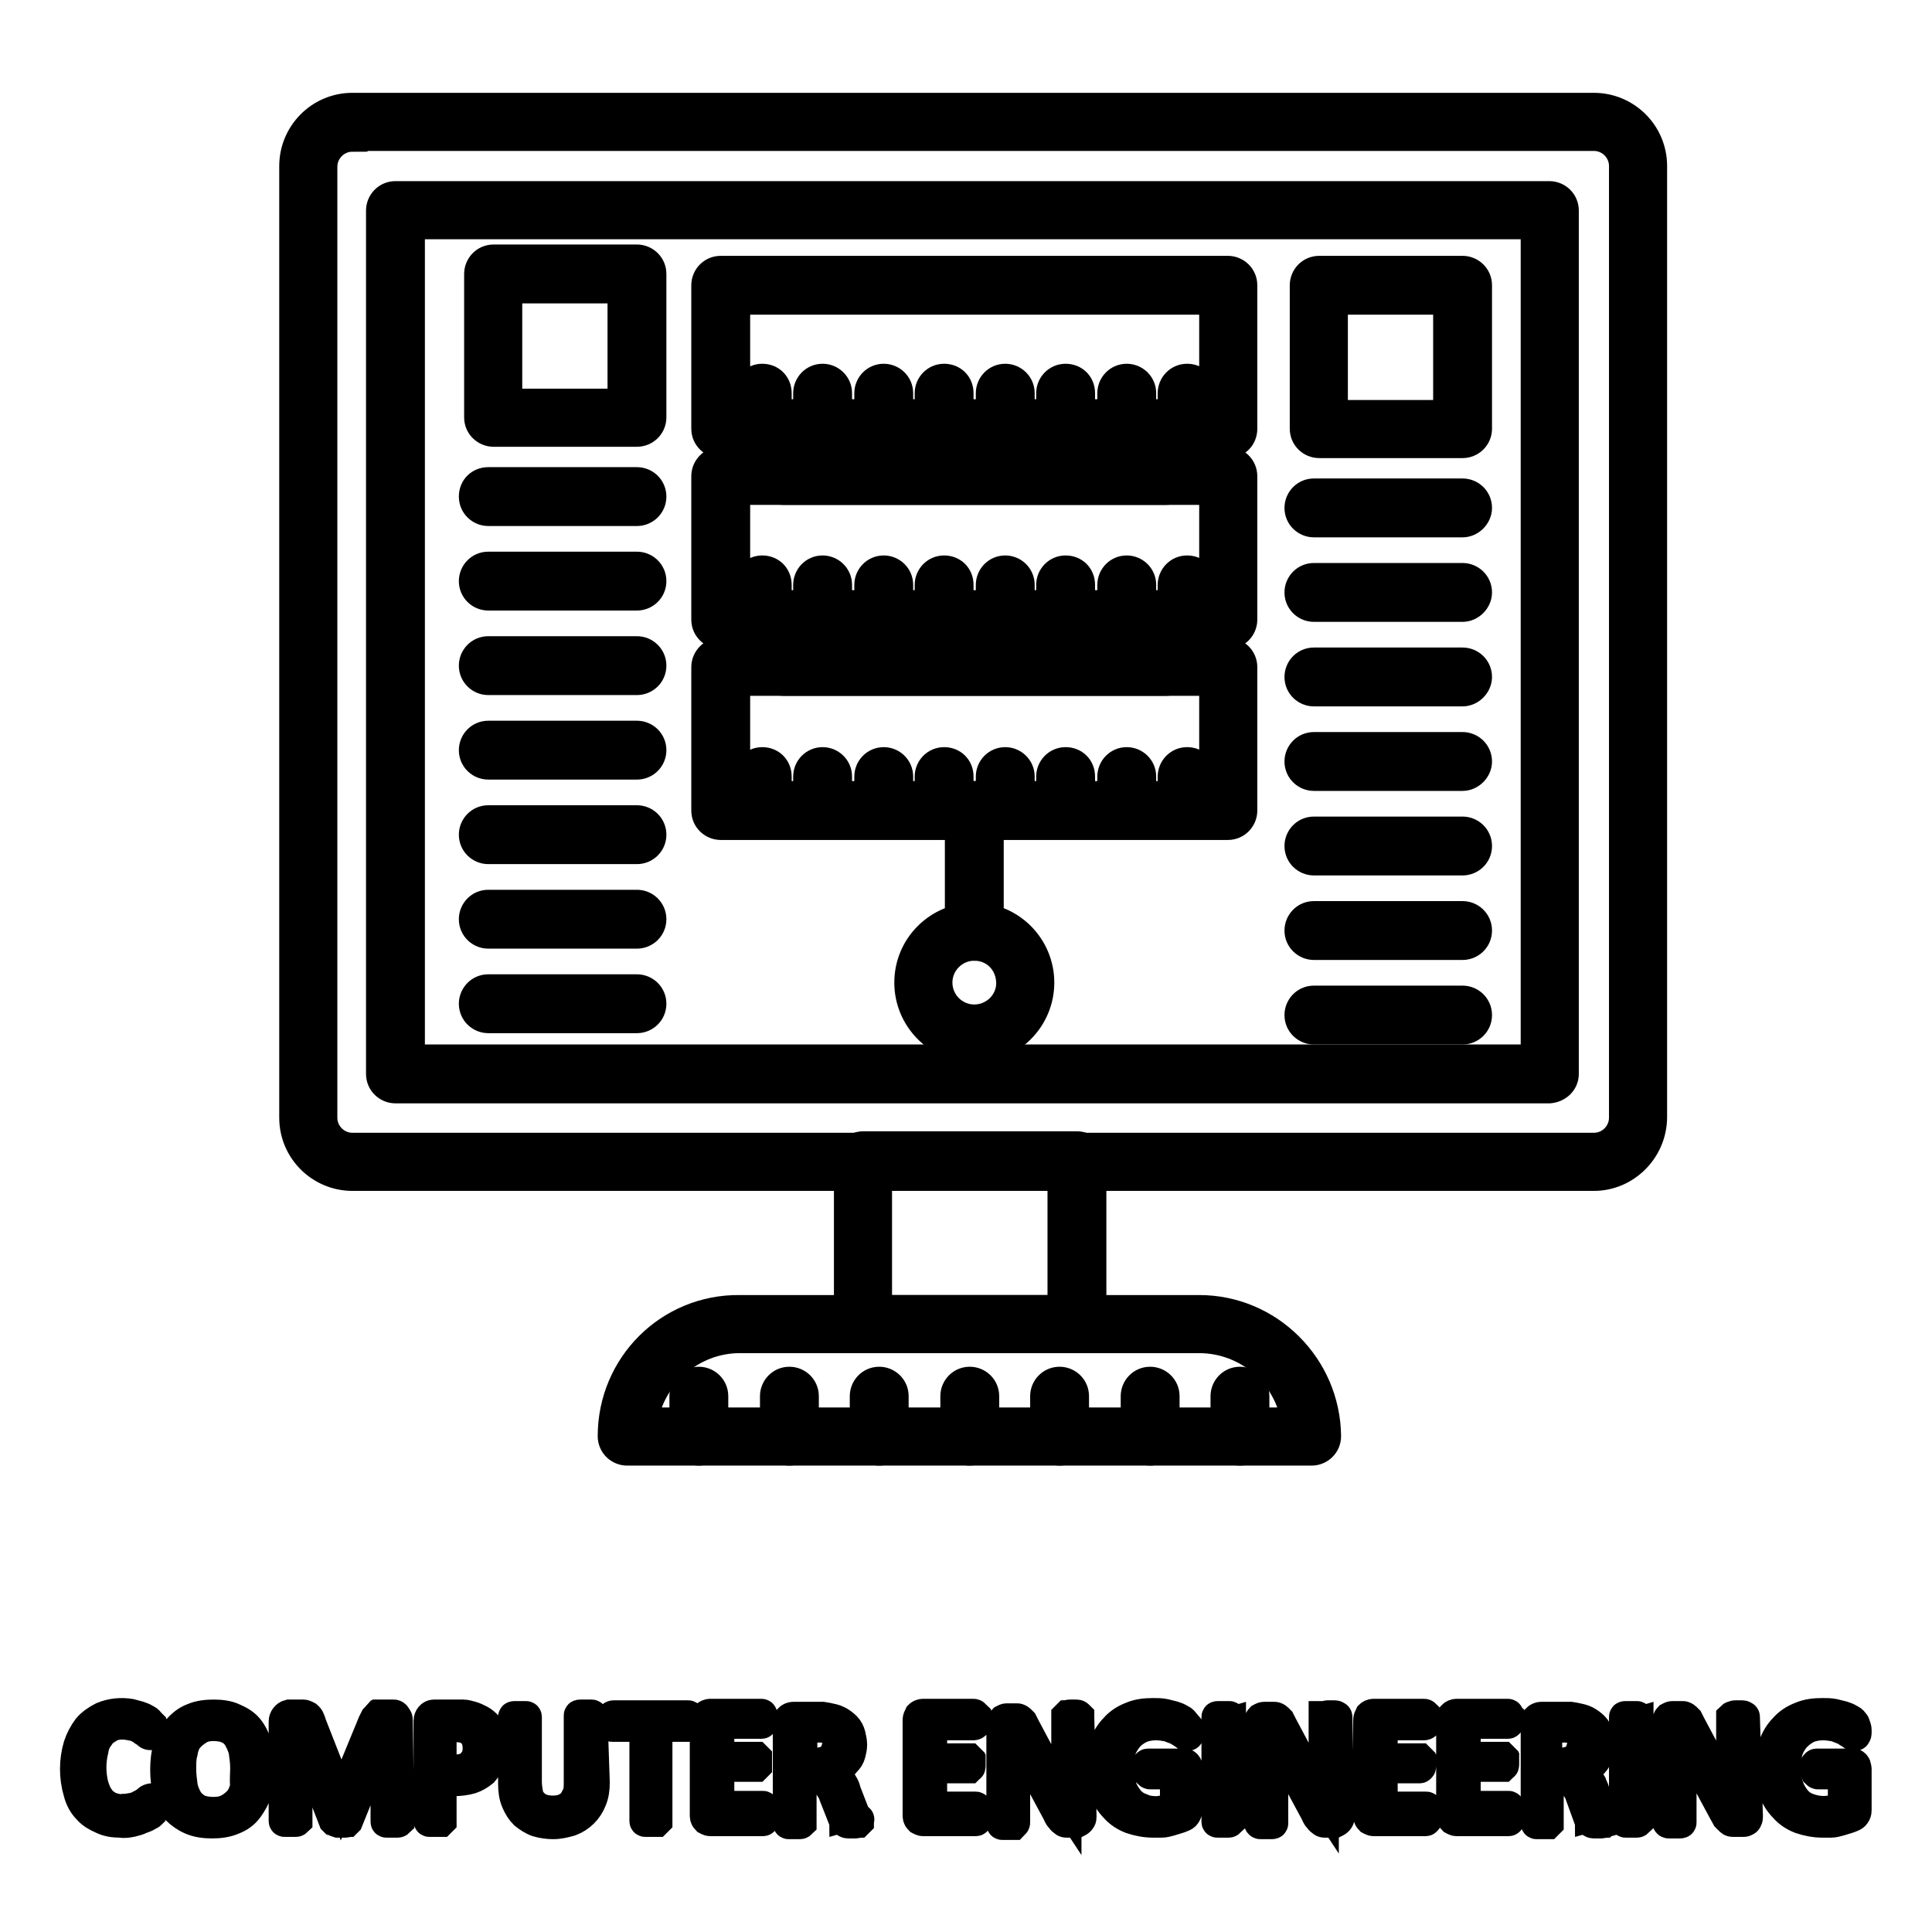
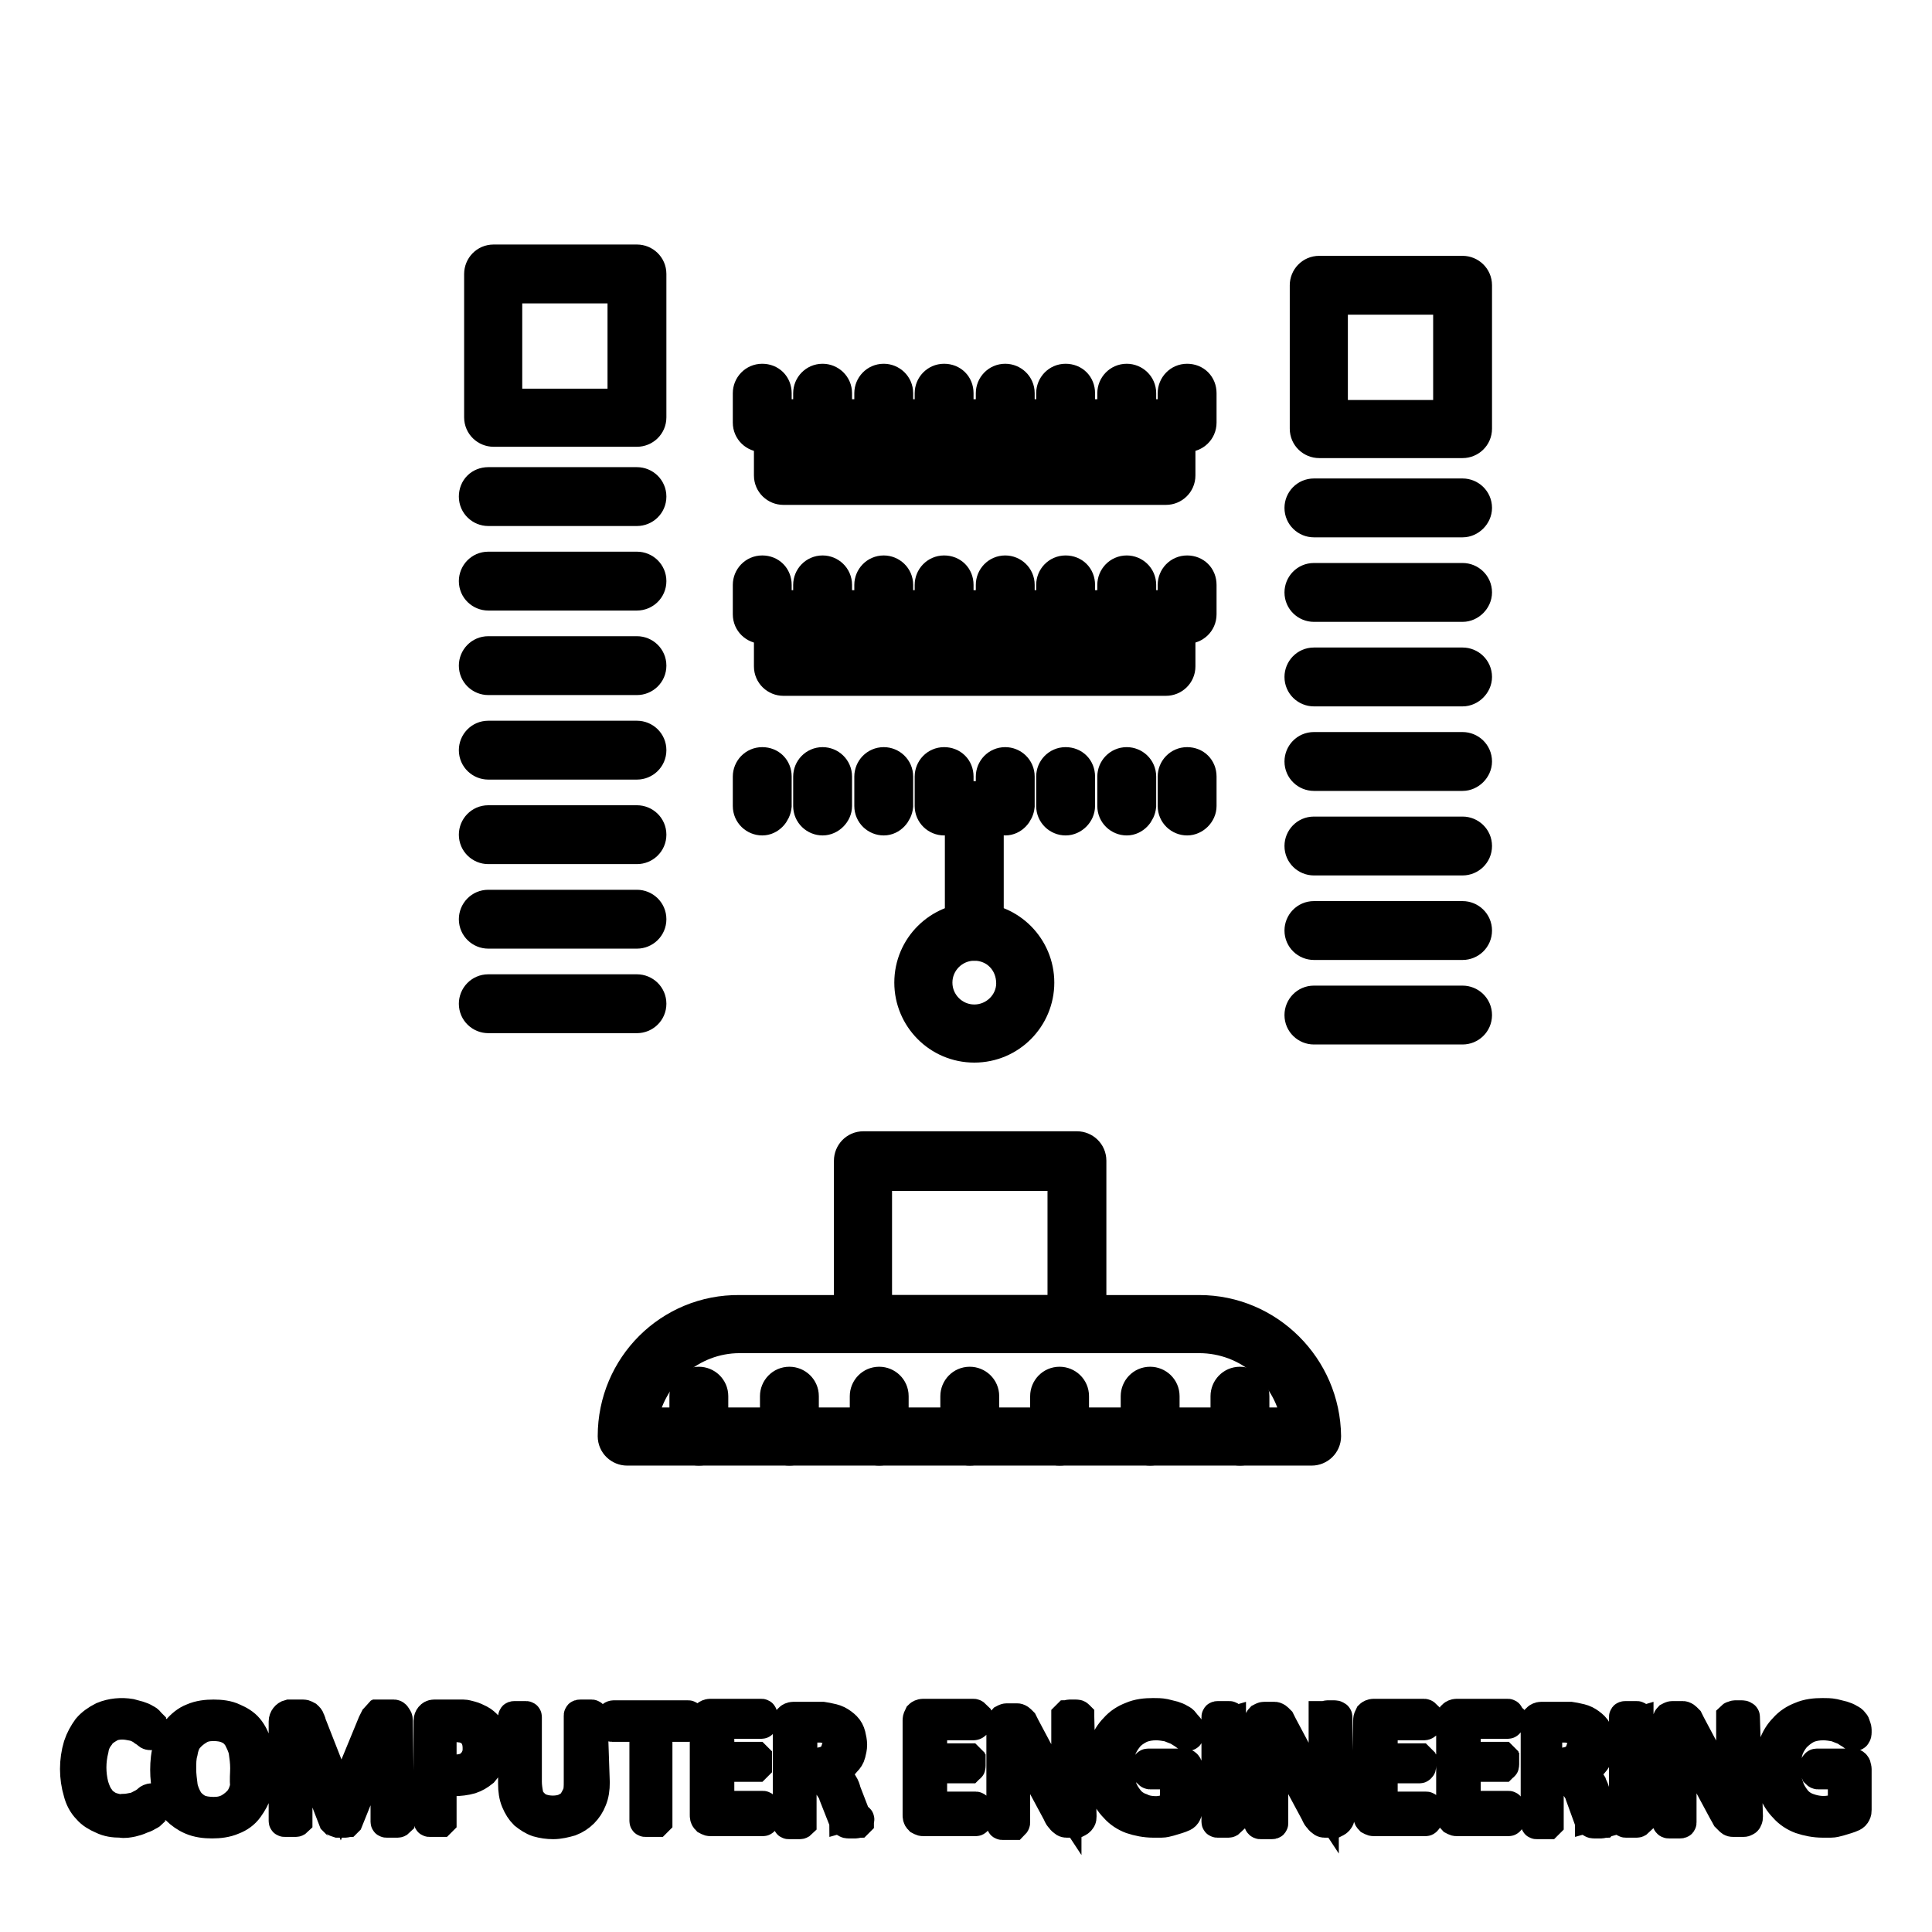
<svg xmlns="http://www.w3.org/2000/svg" version="1.1" x="0px" y="0px" viewBox="0 0 256 256" enable-background="new 0 0 256 256" xml:space="preserve">
  <g>
    <path stroke-width="4" fill-opacity="0" stroke="#000000" d="M129.1,138.8c-4.8,0-8.6-3.9-8.6-8.6c0-4.8,3.9-8.6,8.6-8.6c4.8,0,8.6,3.9,8.6,8.6c0,0,0,0,0,0 C137.7,134.9,133.9,138.8,129.1,138.8z M129.1,125.3c-2.7,0-4.9,2.2-4.9,4.9c0,2.7,2.2,4.9,4.9,4.9c2.7,0,4.9-2.2,4.9-4.8 C134,127.5,131.9,125.3,129.1,125.3z M154.5,90.2h-50.7c-1,0-1.9-0.8-1.9-1.9v-6.2c0-1,0.8-1.9,1.9-1.9l0,0h50.7 c1,0,1.9,0.8,1.9,1.9l0,0v6.2C156.4,89.4,155.5,90.2,154.5,90.2L154.5,90.2L154.5,90.2z M105.6,86.5h47V84h-47V86.5z M154.5,64.9 h-50.7c-1,0-1.9-0.8-1.9-1.9l0,0v-6.2c0-1,0.8-1.9,1.9-1.9l0,0h50.7c1,0,1.9,0.8,1.9,1.9l0,0v6.2C156.4,64.1,155.5,64.9,154.5,64.9 L154.5,64.9L154.5,64.9z M105.6,61.2h47v-2.5h-47V61.2z" />
-     <path stroke-width="4" fill-opacity="0" stroke="#000000" d="M162.7,58.7H95.5c-1,0-1.9-0.8-1.9-1.9l0,0v-19c0-1,0.8-1.9,1.9-1.9l0,0h67.2c1,0,1.9,0.8,1.9,1.9l0,0v19 C164.6,57.9,163.8,58.7,162.7,58.7L162.7,58.7z M97.4,55h63.5V39.7H97.4V55z M162.7,84H95.5c-1,0-1.9-0.8-1.9-1.9l0,0v-19 c0-1,0.8-1.9,1.9-1.9l0,0h67.2c1,0,1.9,0.8,1.9,1.9l0,0v19C164.6,83.1,163.8,84,162.7,84L162.7,84L162.7,84z M97.4,80.3h63.5V64.9 H97.4V80.3z M162.7,109.3H95.5c-1,0-1.9-0.8-1.9-1.9l0,0v-19c0-1,0.8-1.9,1.9-1.9l0,0h67.2c1,0,1.9,0.8,1.9,1.9l0,0v19 C164.6,108.4,163.8,109.3,162.7,109.3L162.7,109.3z M97.4,105.5h63.5V90.2H97.4V105.5z" />
    <path stroke-width="4" fill-opacity="0" stroke="#000000" d="M101,57.9c-1,0-1.9-0.8-1.9-1.9l0,0v-3.9c0-1,0.8-1.9,1.9-1.9s1.9,0.8,1.9,1.9v3.9 C102.8,57.1,102,57.9,101,57.9z M109,57.9c-1,0-1.9-0.8-1.9-1.9v-3.9c0-1,0.8-1.9,1.9-1.9c1,0,1.9,0.8,1.9,1.9v3.9 C110.9,57.1,110,57.9,109,57.9z M117.1,57.9c-1,0-1.9-0.8-1.9-1.9v-3.9c0-1,0.8-1.9,1.9-1.9c1,0,1.9,0.8,1.9,1.9v3.9 C118.9,57.1,118.1,57.9,117.1,57.9z M125.1,57.9c-1,0-1.9-0.8-1.9-1.9v-3.9c0-1,0.8-1.9,1.9-1.9s1.9,0.8,1.9,1.9v3.9 C127,57.1,126.1,57.9,125.1,57.9z M133.2,57.9c-1,0-1.9-0.8-1.9-1.9l0,0v-3.9c0-1,0.8-1.9,1.9-1.9c1,0,1.9,0.8,1.9,1.9v3.9 C135,57.1,134.2,57.9,133.2,57.9L133.2,57.9L133.2,57.9z M141.2,57.9c-1,0-1.9-0.8-1.9-1.9l0,0v-3.9c0-1,0.8-1.9,1.9-1.9 s1.9,0.8,1.9,1.9v3.9C143.1,57.1,142.2,57.9,141.2,57.9L141.2,57.9z M149.3,57.9c-1,0-1.9-0.8-1.9-1.9l0,0v-3.9 c0-1,0.8-1.9,1.9-1.9c1,0,1.9,0.8,1.9,1.9v3.9C151.1,57.1,150.3,57.9,149.3,57.9L149.3,57.9z M157.3,57.9c-1,0-1.9-0.8-1.9-1.9l0,0 v-3.9c0-1,0.8-1.9,1.9-1.9s1.9,0.8,1.9,1.9v3.9C159.2,57.1,158.3,57.9,157.3,57.9L157.3,57.9z M101,83.3c-1,0-1.9-0.8-1.9-1.9l0,0 v-3.9c0-1,0.8-1.9,1.9-1.9s1.9,0.8,1.9,1.9v3.9C102.8,82.5,102,83.3,101,83.3z M109,83.3c-1,0-1.9-0.8-1.9-1.9v-3.9 c0-1,0.8-1.9,1.9-1.9c1,0,1.9,0.8,1.9,1.9v3.9C110.9,82.5,110,83.3,109,83.3z M117.1,83.3c-1,0-1.9-0.8-1.9-1.9v-3.9 c0-1,0.8-1.9,1.9-1.9c1,0,1.9,0.8,1.9,1.9v3.9C118.9,82.5,118.1,83.3,117.1,83.3z M125.1,83.3c-1,0-1.9-0.8-1.9-1.9v-3.9 c0-1,0.8-1.9,1.9-1.9s1.9,0.8,1.9,1.9v3.9C127,82.5,126.1,83.3,125.1,83.3z M133.2,83.3c-1,0-1.9-0.8-1.9-1.9l0,0v-3.9 c0-1,0.8-1.9,1.9-1.9c1,0,1.9,0.8,1.9,1.9v3.9C135,82.5,134.2,83.3,133.2,83.3L133.2,83.3z M141.2,83.3c-1,0-1.9-0.8-1.9-1.9l0,0 v-3.9c0-1,0.8-1.9,1.9-1.9s1.9,0.8,1.9,1.9v3.9C143.1,82.5,142.2,83.3,141.2,83.3z M149.3,83.3c-1,0-1.9-0.8-1.9-1.9l0,0v-3.9 c0-1,0.8-1.9,1.9-1.9c1,0,1.9,0.8,1.9,1.9v3.9C151.1,82.5,150.3,83.3,149.3,83.3z M157.3,83.3c-1,0-1.9-0.8-1.9-1.9l0,0v-3.9 c0-1,0.8-1.9,1.9-1.9s1.9,0.8,1.9,1.9v3.9C159.2,82.5,158.3,83.3,157.3,83.3z M101,108.7c-1,0-1.9-0.8-1.9-1.9l0,0v-3.9 c0-1,0.8-1.9,1.9-1.9s1.9,0.8,1.9,1.9v3.9C102.8,107.8,102,108.7,101,108.7L101,108.7L101,108.7z M109,108.7c-1,0-1.9-0.8-1.9-1.9 v-3.9c0-1,0.8-1.9,1.9-1.9c1,0,1.9,0.8,1.9,1.9v3.9C110.9,107.8,110,108.7,109,108.7L109,108.7L109,108.7z M117.1,108.7 c-1,0-1.9-0.8-1.9-1.9v-3.9c0-1,0.8-1.9,1.9-1.9c1,0,1.9,0.8,1.9,1.9v3.9C118.9,107.8,118.1,108.7,117.1,108.7L117.1,108.7 L117.1,108.7z M125.1,108.7c-1,0-1.9-0.8-1.9-1.9v-3.9c0-1,0.8-1.9,1.9-1.9s1.9,0.8,1.9,1.9v3.9C127,107.8,126.1,108.7,125.1,108.7 L125.1,108.7L125.1,108.7z M133.2,108.7c-1,0-1.9-0.8-1.9-1.9l0,0v-3.9c0-1,0.8-1.9,1.9-1.9c1,0,1.9,0.8,1.9,1.9c0,0,0,0,0,0v3.9 C135,107.8,134.2,108.7,133.2,108.7L133.2,108.7L133.2,108.7z M141.2,108.7c-1,0-1.9-0.8-1.9-1.9l0,0v-3.9c0-1,0.8-1.9,1.9-1.9 s1.9,0.8,1.9,1.9v3.9C143.1,107.8,142.2,108.7,141.2,108.7L141.2,108.7L141.2,108.7z M149.3,108.7c-1,0-1.9-0.8-1.9-1.9l0,0v-3.9 c0-1,0.8-1.9,1.9-1.9c1,0,1.9,0.8,1.9,1.9v3.9C151.1,107.8,150.3,108.7,149.3,108.7L149.3,108.7L149.3,108.7z M157.3,108.7 c-1,0-1.9-0.8-1.9-1.9l0,0v-3.9c0-1,0.8-1.9,1.9-1.9s1.9,0.8,1.9,1.9v3.9C159.2,107.8,158.3,108.7,157.3,108.7L157.3,108.7 L157.3,108.7z M129.1,125.3c-1,0-1.9-0.8-1.9-1.9l0,0v-16c0-1,0.8-1.9,1.9-1.9c1,0,1.9,0.8,1.9,1.9v16 C131,124.4,130.2,125.3,129.1,125.3L129.1,125.3L129.1,125.3z" />
-     <path stroke-width="4" fill-opacity="0" stroke="#000000" d="M211.2,155.8H46.7c-4.2,0-7.7-3.4-7.7-7.7V22c0-4.2,3.4-7.7,7.7-7.7h164.5c4.2,0,7.7,3.4,7.7,7.7v126 C218.9,152.3,215.4,155.8,211.2,155.8L211.2,155.8z M46.7,18.1c-2.2,0-4,1.8-4,4v126c0,2.2,1.8,4,4,4h164.5c2.2,0,4-1.8,4-4V22 c0-2.2-1.8-4-4-4H46.7z M205.3,144.2H52.4c-1,0-1.9-0.8-1.9-1.9l0,0V27.9c0-1,0.8-1.9,1.9-1.9l0,0h152.9c1,0,1.9,0.8,1.9,1.9l0,0 v114.4C207.2,143.3,206.4,144.1,205.3,144.2C205.4,144.2,205.4,144.2,205.3,144.2z M54.3,140.4h149.2V29.7H54.3V140.4z" />
    <path stroke-width="4" fill-opacity="0" stroke="#000000" d="M142.7,177.3h-28.3c-1,0-1.9-0.8-1.9-1.9l0,0v-21.6c0-1,0.8-1.9,1.9-1.9h28.3c1,0,1.9,0.8,1.9,1.9 c0,0,0,0,0,0v21.6C144.5,176.5,143.7,177.3,142.7,177.3L142.7,177.3z M116.2,173.6h24.6v-17.8h-24.6V173.6z" />
    <path stroke-width="4" fill-opacity="0" stroke="#000000" d="M173.8,192.2H83.1c-1,0-1.9-0.8-1.9-1.9l0,0c0-9.3,7.5-16.8,16.8-16.7h60.9c9.2,0,16.7,7.5,16.8,16.7 C175.7,191.4,174.8,192.2,173.8,192.2L173.8,192.2z M85.1,188.5h86.7c-0.9-6.4-6.4-11.2-12.9-11.2H98 C91.6,177.3,86.1,182.1,85.1,188.5L85.1,188.5z" />
    <path stroke-width="4" fill-opacity="0" stroke="#000000" d="M92.6,192.2c-1,0-1.9-0.8-1.9-1.9l0,0v-5.3c0-1,0.8-1.9,1.9-1.9c1,0,1.9,0.8,1.9,1.9v5.3 C94.5,191.4,93.7,192.2,92.6,192.2L92.6,192.2z M104.6,192.2c-1,0-1.9-0.8-1.9-1.9l0,0v-5.3c0-1,0.8-1.9,1.9-1.9 c1,0,1.9,0.8,1.9,1.9v5.3C106.4,191.4,105.6,192.2,104.6,192.2L104.6,192.2z M116.5,192.2c-1,0-1.9-0.8-1.9-1.9l0,0v-5.3 c0-1,0.8-1.9,1.9-1.9c1,0,1.9,0.8,1.9,1.9v5.3C118.4,191.4,117.5,192.2,116.5,192.2L116.5,192.2z M128.5,192.2 c-1,0-1.9-0.8-1.9-1.9l0,0v-5.3c0-1,0.8-1.9,1.9-1.9c1,0,1.9,0.8,1.9,1.9v5.3C130.3,191.4,129.5,192.2,128.5,192.2L128.5,192.2 L128.5,192.2z M140.4,192.2c-1,0-1.9-0.8-1.9-1.9l0,0v-5.3c0-1,0.8-1.9,1.9-1.9c1,0,1.9,0.8,1.9,1.9v5.3 C142.3,191.4,141.5,192.2,140.4,192.2L140.4,192.2L140.4,192.2z M152.4,192.2c-1,0-1.9-0.8-1.9-1.9l0,0v-5.3c0-1,0.8-1.9,1.9-1.9 c1,0,1.9,0.8,1.9,1.9v5.3C154.2,191.4,153.4,192.2,152.4,192.2L152.4,192.2L152.4,192.2z M164.3,192.2c-1,0-1.9-0.8-1.9-1.9l0,0 v-5.3c0-1,0.8-1.9,1.9-1.9c1,0,1.9,0.8,1.9,1.9v5.3C166.2,191.4,165.4,192.2,164.3,192.2L164.3,192.2L164.3,192.2z M193.8,58.7h-19 c-1,0-1.9-0.8-1.9-1.9l0,0v-19c0-1,0.8-1.9,1.9-1.9l0,0h19c1,0,1.9,0.8,1.9,1.9l0,0v19C195.7,57.9,194.8,58.7,193.8,58.7 L193.8,58.7z M176.6,55h15.3V39.7h-15.3V55z M193.8,69.2h-19.7c-1,0-1.9-0.8-1.9-1.9c0-1,0.8-1.9,1.9-1.9h19.7c1,0,1.9,0.8,1.9,1.9 C195.7,68.3,194.8,69.2,193.8,69.2z M193.8,80.4h-19.7c-1,0-1.9-0.8-1.9-1.9c0-1,0.8-1.9,1.9-1.9h19.7c1,0,1.9,0.8,1.9,1.9 C195.7,79.5,194.8,80.4,193.8,80.4z M193.8,91.6h-19.7c-1,0-1.9-0.8-1.9-1.9c0-1,0.8-1.9,1.9-1.9h19.7c1,0,1.9,0.8,1.9,1.9 C195.7,90.7,194.8,91.6,193.8,91.6z M193.8,102.8h-19.7c-1,0-1.9-0.8-1.9-1.9c0-1,0.8-1.9,1.9-1.9h19.7c1,0,1.9,0.8,1.9,1.9 C195.7,101.9,194.8,102.8,193.8,102.8z M193.8,114h-19.7c-1,0-1.9-0.8-1.9-1.9c0-1,0.8-1.9,1.9-1.9h19.7c1,0,1.9,0.8,1.9,1.9 C195.7,113.2,194.8,114,193.8,114z M193.8,125.2h-19.7c-1,0-1.9-0.8-1.9-1.9c0-1,0.8-1.9,1.9-1.9h19.7c1,0,1.9,0.8,1.9,1.9 C195.7,124.4,194.8,125.2,193.8,125.2z M193.8,136.4h-19.7c-1,0-1.9-0.8-1.9-1.9c0-1,0.8-1.9,1.9-1.9h19.7c1,0,1.9,0.8,1.9,1.9 C195.7,135.6,194.8,136.4,193.8,136.4L193.8,136.4z M84.4,57.2h-19c-1,0-1.9-0.8-1.9-1.9l0,0v-19c0-1,0.8-1.9,1.9-1.9l0,0h19 c1,0,1.9,0.8,1.9,1.9v19C86.3,56.4,85.4,57.2,84.4,57.2L84.4,57.2z M67.2,53.5h15.3V38.2H67.2V53.5z M84.4,67.7H64.7 c-1,0-1.9-0.8-1.9-1.9s0.8-1.9,1.9-1.9h19.7c1,0,1.9,0.8,1.9,1.9S85.4,67.7,84.4,67.7z M84.4,78.9H64.7c-1,0-1.9-0.8-1.9-1.9 c0-1,0.8-1.9,1.9-1.9h19.7c1,0,1.9,0.8,1.9,1.9C86.3,78.1,85.4,78.9,84.4,78.9z M84.4,90.1H64.7c-1,0-1.9-0.8-1.9-1.9 c0-1,0.8-1.9,1.9-1.9h19.7c1,0,1.9,0.8,1.9,1.9C86.3,89.3,85.4,90.1,84.4,90.1L84.4,90.1z M84.4,101.3H64.7c-1,0-1.9-0.8-1.9-1.9 c0-1,0.8-1.9,1.9-1.9h19.7c1,0,1.9,0.8,1.9,1.9C86.3,100.5,85.4,101.3,84.4,101.3z M84.4,112.5H64.7c-1,0-1.9-0.8-1.9-1.9 c0-1,0.8-1.9,1.9-1.9h19.7c1,0,1.9,0.8,1.9,1.9C86.3,111.7,85.4,112.5,84.4,112.5z M84.4,123.7H64.7c-1,0-1.9-0.8-1.9-1.9 c0-1,0.8-1.9,1.9-1.9h19.7c1,0,1.9,0.8,1.9,1.9C86.3,122.9,85.4,123.7,84.4,123.7L84.4,123.7z M84.4,134.9H64.7 c-1,0-1.9-0.8-1.9-1.9c0-1,0.8-1.9,1.9-1.9c0,0,0,0,0,0h19.7c1,0,1.9,0.8,1.9,1.9C86.3,134.1,85.4,134.9,84.4,134.9L84.4,134.9z  M20.3,239.4v0.5l-0.1,0.2c0,0.1-0.1,0.1-0.1,0.2c-0.1,0.1-0.3,0.2-0.5,0.3c-0.3,0.2-0.6,0.3-0.9,0.4c-0.4,0.2-0.8,0.3-1.2,0.4 c-0.5,0.1-1,0.2-1.5,0.1c-0.9,0-1.7-0.1-2.5-0.5c-0.7-0.3-1.4-0.7-1.9-1.3c-0.6-0.6-1-1.4-1.2-2.2c-0.6-2-0.6-4.2,0-6.2 c0.3-0.9,0.7-1.6,1.2-2.3c0.5-0.6,1.2-1.1,2-1.5c1.2-0.5,2.5-0.6,3.7-0.4c0.4,0.1,0.7,0.2,1.1,0.3c0.3,0.1,0.6,0.2,0.9,0.4 c0.2,0.1,0.4,0.2,0.5,0.4c0.1,0.1,0.1,0.1,0.2,0.2c0,0.1,0,0.1,0.1,0.2c0,0.1,0,0.2,0,0.2c0,0.1,0,0.2,0,0.3c0,0.1,0,0.2,0,0.4 c0,0.1,0,0.2,0,0.3c0,0.1-0.1,0.1-0.1,0.1c0,0-0.1,0-0.1,0c-0.2,0-0.3-0.1-0.4-0.2c-0.2-0.2-0.5-0.3-0.7-0.5 c-0.3-0.2-0.7-0.4-1.1-0.5c-0.5-0.1-1-0.2-1.5-0.2c-0.6,0-1.2,0.1-1.7,0.4c-0.5,0.3-1,0.6-1.3,1.1c-0.4,0.5-0.7,1.1-0.8,1.8 c-0.2,0.8-0.3,1.6-0.3,2.4c0,0.8,0.1,1.6,0.3,2.4c0.2,0.6,0.4,1.2,0.8,1.7c0.3,0.5,0.8,0.8,1.3,1.1c0.6,0.2,1.2,0.4,1.8,0.3 c0.5,0,1-0.1,1.5-0.2c0.4-0.1,0.7-0.3,1.1-0.5c0.2-0.1,0.5-0.3,0.7-0.5c0.1-0.1,0.3-0.2,0.5-0.2c0,0,0.1,0,0.1,0 c0,0,0.1,0.1,0.1,0.1c0,0.1,0,0.2,0,0.3C20.2,239.1,20.3,239.3,20.3,239.4z M34.5,234.2c0,1-0.1,2.1-0.4,3.1 c-0.3,0.9-0.7,1.6-1.2,2.3c-0.5,0.7-1.2,1.2-2,1.5c-0.9,0.4-1.9,0.5-2.8,0.5c-0.9,0-1.9-0.1-2.8-0.5c-0.7-0.3-1.4-0.8-1.9-1.3 c-0.5-0.7-0.9-1.4-1.1-2.2c-0.3-1-0.4-2.1-0.4-3.1c0-1,0.1-2.1,0.4-3c0.2-0.9,0.7-1.6,1.2-2.3c0.5-0.6,1.2-1.2,2-1.5 c0.9-0.4,1.9-0.5,2.8-0.5c0.9,0,1.9,0.1,2.7,0.5c0.7,0.3,1.4,0.7,1.9,1.3c0.5,0.6,0.9,1.4,1.1,2.2 C34.4,232.1,34.5,233.2,34.5,234.2z M32.5,234.3c0-0.8-0.1-1.5-0.2-2.2c-0.1-0.6-0.4-1.2-0.7-1.8c-0.3-0.5-0.8-1-1.3-1.2 c-0.6-0.3-1.3-0.4-2-0.4c-0.7,0-1.4,0.1-2,0.5c-0.5,0.3-1,0.7-1.4,1.2c-0.4,0.5-0.6,1.2-0.7,1.8c-0.2,0.7-0.2,1.4-0.2,2.2 c0,0.8,0.1,1.5,0.2,2.3c0.1,0.6,0.4,1.3,0.7,1.8c0.3,0.5,0.8,0.9,1.3,1.2c0.6,0.3,1.4,0.4,2.1,0.4c0.7,0,1.4-0.1,2.1-0.5 c0.5-0.3,1-0.7,1.4-1.2c0.4-0.6,0.6-1.2,0.7-1.8C32.4,235.8,32.5,235.1,32.5,234.3z M52.9,241.2c0,0.1,0,0.1,0,0.2 c0,0-0.1,0.1-0.2,0.1c-0.1,0-0.2,0-0.3,0c-0.3,0-0.6,0-0.9,0c-0.1,0-0.2,0-0.3,0c-0.1,0-0.1-0.1-0.1-0.1c0-0.1,0-0.1,0-0.2v-12.3 l-5,12.4c0,0-0.1,0.1-0.1,0.1c-0.1,0-0.1,0.1-0.2,0.1h-1l-0.3-0.1c-0.1,0-0.1-0.1-0.2-0.1c0,0-0.1-0.1-0.1-0.1l-4.8-12.4v12.3 c0,0.1,0,0.1,0,0.2c0,0-0.1,0.1-0.2,0.1h-0.3c-0.2,0-0.3,0-0.5,0c-0.1,0-0.3,0-0.4,0c-0.1,0-0.2,0-0.3,0c-0.1,0-0.1-0.1-0.1-0.1 c0-0.1,0-0.1,0-0.2v-13c0-0.4,0.3-0.8,0.7-0.9c0,0,0.1,0,0.1,0h1.2c0.2,0,0.4,0,0.6,0c0.2,0,0.3,0.1,0.5,0.2 c0.1,0.1,0.3,0.2,0.3,0.4c0.1,0.2,0.2,0.3,0.2,0.5l4,10.2l4.2-10.2c0.1-0.2,0.2-0.4,0.3-0.6c0.1-0.1,0.2-0.3,0.3-0.4 c0.1,0,0.2-0.1,0.2-0.1c0.2,0,0.3,0,0.5,0h1.2c0.1,0,0.2,0,0.3,0c0.1,0,0.2,0.1,0.2,0.1c0.1,0.1,0.1,0.2,0.2,0.3 c0.1,0.1,0.1,0.3,0.1,0.4L52.9,241.2z M65.3,231.4c0,0.7-0.1,1.3-0.3,1.9c-0.2,0.6-0.6,1-1,1.5c-0.5,0.4-1,0.7-1.6,0.9 c-0.7,0.2-1.5,0.3-2.3,0.3h-1.6v5.1c0,0.1,0,0.1,0,0.2c0,0-0.1,0.1-0.1,0.1h-0.3c-0.2,0-0.3,0-0.5,0c-0.1,0-0.3,0-0.4,0 c-0.1,0-0.2,0-0.3,0c-0.1,0-0.1-0.1-0.1-0.1c0-0.1,0-0.1,0-0.2v-13.1c0-0.4,0.3-0.8,0.7-0.8c0,0,0.1,0,0.1,0h3.8 c0.3,0,0.6,0.1,1,0.2c0.4,0.1,0.8,0.3,1.2,0.5c0.4,0.2,0.7,0.5,1,0.8c0.3,0.3,0.5,0.7,0.6,1.2C65.2,230.4,65.3,230.9,65.3,231.4z  M63.3,231.6c0-0.5-0.1-1-0.3-1.4c-0.2-0.4-0.5-0.7-0.8-0.9c-0.3-0.2-0.6-0.3-1-0.4c-0.3,0-0.7-0.1-1-0.1h-1.7v5.7h1.7 c0.5,0,1-0.1,1.4-0.2c0.4-0.1,0.7-0.3,0.9-0.6c0.3-0.3,0.5-0.6,0.6-0.9C63.3,232.4,63.3,232,63.3,231.6L63.3,231.6z M78.8,236.2 c0,0.8-0.1,1.6-0.4,2.3c-0.5,1.3-1.5,2.3-2.8,2.8c-0.7,0.2-1.5,0.4-2.3,0.4c-0.7,0-1.4-0.1-2.1-0.3c-0.6-0.2-1.2-0.6-1.7-1 c-0.5-0.5-0.8-1-1.1-1.7c-0.3-0.7-0.4-1.5-0.4-2.3v-8.8c0,0,0-0.1,0-0.1c0-0.1,0.1-0.1,0.2-0.1h1.5c0.1,0,0.1,0.1,0.1,0.1 c0,0,0,0.1,0,0.1v8.5c0,0.6,0.1,1.2,0.2,1.7c0.1,0.5,0.4,0.9,0.7,1.2c0.3,0.3,0.7,0.6,1.1,0.7c0.9,0.3,2,0.3,2.9,0 c0.4-0.2,0.8-0.4,1.1-0.7c0.3-0.4,0.5-0.8,0.7-1.2c0.2-0.5,0.2-1.1,0.2-1.7v-8.7c0,0,0-0.1,0-0.1c0-0.1,0.1-0.1,0.2-0.1h1.5 c0.1,0,0.1,0.1,0.1,0.1c0,0,0,0.1,0,0.1L78.8,236.2z M91.4,228.1c0,0.1,0,0.2,0,0.4c0,0.1,0,0.2,0,0.2c0,0.1-0.1,0.1-0.1,0.1 c-0.1,0-0.1,0-0.2,0h-4v12.3c0,0.1,0,0.1,0,0.2c0,0-0.1,0.1-0.1,0.1h-0.3c-0.2,0-0.3,0-0.5,0c-0.1,0-0.3,0-0.4,0 c-0.1,0-0.2,0-0.3,0c-0.1,0-0.1-0.1-0.1-0.1c0-0.1,0-0.1,0-0.2v-12.3h-4.1c-0.1,0-0.1,0-0.2,0c-0.1,0-0.1-0.1-0.1-0.1 c0-0.1-0.1-0.2-0.1-0.2c0-0.2,0-0.5,0-0.7c0-0.1,0-0.2,0.1-0.3c0-0.1,0.2-0.2,0.3-0.2H91c0.1,0,0.1,0,0.2,0c0.1,0,0.1,0.1,0.1,0.1 c0,0.1,0,0.2,0,0.3C91.4,227.8,91.4,228,91.4,228.1z M101.3,240.7c0,0.1,0,0.2,0,0.3c0,0.1,0,0.2-0.1,0.2c0,0.1-0.1,0.1-0.1,0.1 c-0.1,0-0.1,0-0.2,0h-6.8c-0.2,0-0.3-0.1-0.5-0.2c-0.2-0.2-0.2-0.4-0.2-0.6v-12.6c0-0.2,0.1-0.4,0.2-0.6c0.1-0.1,0.3-0.2,0.5-0.2 h6.7c0,0,0.1,0,0.1,0c0.1,0,0.1,0.1,0.1,0.1c0,0.1,0,0.2,0,0.2c0,0.1,0,0.2,0,0.4c0,0.1,0,0.2,0,0.3c0,0.1,0,0.2,0,0.2 c0,0.1-0.1,0.1-0.1,0.1c0,0-0.1,0-0.1,0h-5.5v4.4h4.7c0.1,0,0.1,0,0.2,0c0,0,0.1,0.1,0.1,0.1c0,0.1,0,0.2,0,0.2c0,0.1,0,0.2,0,0.4 c0,0.1,0,0.2,0,0.3c0,0.1,0,0.2,0,0.2c0,0-0.1,0.1-0.1,0.1c-0.1,0-0.1,0-0.2,0h-4.7v5.2h5.6c0.1,0,0.1,0,0.2,0 c0.1,0,0.1,0.1,0.1,0.1c0,0.1,0.1,0.2,0.1,0.2C101.3,240.4,101.3,240.5,101.3,240.7z M113.8,241.2c0,0.1,0,0.1,0,0.2 c0,0-0.1,0.1-0.1,0.1c-0.1,0-0.2,0.1-0.3,0.1h-1c-0.1,0-0.2,0-0.3-0.1c-0.1,0-0.1-0.1-0.2-0.1c0-0.1-0.1-0.1-0.1-0.2l-1.3-3.3 c-0.1-0.4-0.3-0.7-0.5-1c-0.1-0.3-0.3-0.6-0.6-0.8c-0.2-0.2-0.5-0.4-0.8-0.5c-0.4-0.1-0.7-0.2-1.1-0.2h-1.3v6c0,0.1,0,0.1,0,0.2 c0,0-0.1,0.1-0.2,0.1c-0.1,0-0.2,0-0.3,0c-0.1,0-0.3,0-0.4,0c-0.2,0-0.3,0-0.5,0h-0.3c-0.1,0-0.1-0.1-0.1-0.1c0-0.1,0-0.1,0-0.2 v-13.1c0-0.2,0.1-0.4,0.2-0.6c0.1-0.1,0.3-0.2,0.5-0.2h3.9l0.6,0.1c0.5,0.1,1,0.2,1.4,0.4c0.4,0.2,0.8,0.5,1.1,0.8 c0.3,0.3,0.5,0.7,0.6,1.1c0.1,0.4,0.2,0.9,0.2,1.3c0,0.4-0.1,0.8-0.2,1.2c-0.1,0.4-0.3,0.7-0.6,1c-0.2,0.3-0.5,0.5-0.9,0.7 c-0.4,0.2-0.7,0.4-1.1,0.5c0.2,0.1,0.4,0.2,0.6,0.4c0.2,0.2,0.4,0.4,0.5,0.6c0.2,0.2,0.3,0.5,0.5,0.8c0.2,0.3,0.3,0.6,0.4,1 l1.2,3.1c0.1,0.2,0.1,0.4,0.2,0.5C113.9,240.9,113.9,241.1,113.8,241.2L113.8,241.2z M111,231.2c0-0.5-0.1-1-0.4-1.4 c-0.3-0.4-0.7-0.7-1.2-0.8c-0.2-0.1-0.4-0.1-0.6-0.1c-0.3,0-0.6,0-0.9,0h-1.6v4.7h1.8c0.4,0,0.8-0.1,1.2-0.2 c0.3-0.1,0.6-0.3,0.9-0.5c0.2-0.2,0.4-0.5,0.5-0.8C110.9,231.9,111,231.5,111,231.2L111,231.2z M129.5,240.7c0,0.1,0,0.2,0,0.3 c0,0.1,0,0.2-0.1,0.2c0,0.1-0.1,0.1-0.1,0.1c-0.1,0-0.1,0-0.2,0h-6.8c-0.2,0-0.3-0.1-0.5-0.2c-0.2-0.2-0.2-0.4-0.2-0.6v-12.6 c0-0.2,0.1-0.4,0.2-0.6c0.1-0.1,0.3-0.2,0.5-0.2h6.7c0.1,0,0.2,0.1,0.3,0.2c0,0.1,0.1,0.2,0.1,0.2c0,0.1,0,0.2,0,0.4 c0,0.1,0,0.2,0,0.3c0,0.1,0,0.2-0.1,0.2c0,0.1-0.2,0.2-0.3,0.2h-5.5v4.4h4.7c0.1,0,0.1,0,0.2,0c0,0,0.1,0.1,0.1,0.1 c0,0.1,0.1,0.2,0.1,0.2c0,0.1,0,0.2,0,0.4c0,0.1,0,0.2,0,0.3c0,0.1,0,0.2-0.1,0.2c0,0-0.1,0.1-0.1,0.1c-0.1,0-0.1,0-0.2,0h-4.7v5.1 h5.6c0.1,0,0.1,0,0.2,0c0.1,0,0.1,0.1,0.1,0.1c0,0.1,0.1,0.2,0.1,0.2C129.5,240.4,129.5,240.5,129.5,240.7L129.5,240.7z  M143.3,240.7c0,0.1,0,0.3-0.1,0.4c-0.1,0.2-0.3,0.3-0.5,0.4c-0.1,0-0.2,0-0.3,0h-0.6c-0.2,0-0.3,0-0.5,0c-0.2,0-0.3-0.1-0.4-0.2 c-0.2-0.1-0.3-0.3-0.4-0.4c-0.2-0.2-0.3-0.5-0.4-0.7l-4.3-8c-0.2-0.4-0.5-0.8-0.7-1.2s-0.4-0.9-0.6-1.3v11.8c0,0.1-0.1,0.2-0.2,0.3 h-0.3c-0.3,0-0.6,0-0.9,0h-0.3c-0.1,0-0.1-0.1-0.1-0.1c0,0,0-0.1,0-0.1v-13.1c0-0.2,0.1-0.5,0.2-0.6c0.2-0.1,0.3-0.2,0.5-0.2h0.9 c0.2,0,0.4,0,0.5,0c0.1,0,0.3,0.1,0.4,0.2c0.1,0.1,0.2,0.2,0.3,0.3c0.1,0.2,0.2,0.4,0.3,0.6l3.3,6.2l0.6,1.1 c0.2,0.4,0.4,0.7,0.6,1.1l0.5,1c0.2,0.3,0.3,0.7,0.5,1V237v-9.5c0,0,0-0.1,0-0.1c0,0,0.1-0.1,0.1-0.1c0.1,0,0.2-0.1,0.3-0.1h0.9 c0.1,0,0.2,0,0.3,0.1l0.1,0.1c0,0,0,0.1,0,0.1L143.3,240.7z M157.6,229.2c0,0.1,0,0.3,0,0.4c0,0.1,0,0.2-0.1,0.3 c0,0.1-0.1,0.1-0.1,0.1c0,0-0.1,0-0.1,0c-0.2,0-0.3-0.1-0.4-0.2c-0.3-0.2-0.5-0.3-0.8-0.5c-0.4-0.2-0.8-0.3-1.2-0.5 c-0.6-0.1-1.1-0.2-1.7-0.2c-0.7,0-1.4,0.1-2.1,0.4c-0.6,0.3-1.2,0.7-1.6,1.2c-0.4,0.5-0.8,1.1-1,1.8c-0.2,0.7-0.3,1.5-0.3,2.3 c0,0.8,0.1,1.6,0.4,2.4c0.2,0.7,0.6,1.3,1,1.8c0.4,0.5,1,0.9,1.6,1.1c0.6,0.3,1.3,0.4,2,0.4c0.4,0,0.9-0.1,1.3-0.2 c0.4-0.1,0.9-0.3,1.2-0.5v-4.2h-3.3c-0.1,0-0.2-0.1-0.3-0.2c-0.1-0.2-0.1-0.4-0.1-0.6c0-0.1,0-0.2,0-0.3c0-0.1,0-0.2,0-0.2 c0-0.1,0.1-0.1,0.1-0.1c0.1,0,0.1,0,0.2,0h4.5c0.1,0,0.2,0,0.2,0c0.1,0,0.2,0.1,0.2,0.1c0.1,0.1,0.1,0.1,0.1,0.2c0,0.1,0,0.2,0,0.4 v5.4c0,0.2,0,0.3-0.1,0.5c-0.1,0.2-0.2,0.3-0.4,0.4c-0.2,0.1-0.5,0.2-0.8,0.3c-0.3,0.1-0.7,0.2-1,0.3c-0.4,0.1-0.7,0.2-1.1,0.2 c-0.4,0-0.7,0-1.1,0c-1,0-2-0.2-2.9-0.5c-0.8-0.3-1.6-0.8-2.2-1.5c-0.6-0.6-1.1-1.4-1.4-2.2c-0.7-1.9-0.7-4,0-6 c0.3-0.9,0.8-1.7,1.4-2.3c0.6-0.7,1.4-1.2,2.2-1.5c0.9-0.4,1.9-0.5,2.9-0.5c0.5,0,1,0,1.5,0.1c0.4,0.1,0.8,0.2,1.2,0.3 c0.3,0.1,0.6,0.2,0.9,0.4c0.2,0.1,0.4,0.2,0.5,0.4c0.1,0.1,0.2,0.2,0.2,0.3C157.5,228.8,157.6,229,157.6,229.2L157.6,229.2z  M163,241.2c0,0.1,0,0.1,0,0.2c0,0-0.1,0.1-0.2,0.1c-0.1,0-0.2,0-0.3,0c-0.2,0-0.3,0-0.5,0c-0.1,0-0.3,0-0.4,0c-0.1,0-0.2,0-0.3,0 c-0.1,0-0.1-0.1-0.1-0.1c0-0.1,0-0.1,0-0.2v-13.6c0,0,0-0.1,0-0.1c0-0.1,0.1-0.1,0.2-0.1h1.5c0.1,0,0.1,0.1,0.2,0.1 c0,0,0,0.1,0,0.1L163,241.2z M177.5,240.7c0,0.1,0,0.3-0.1,0.4c-0.1,0.2-0.3,0.3-0.5,0.4c-0.1,0-0.2,0-0.3,0H176 c-0.2,0-0.3,0-0.5,0c-0.2,0-0.3-0.1-0.4-0.2c-0.2-0.1-0.3-0.3-0.4-0.4c-0.2-0.2-0.3-0.5-0.4-0.7l-4.3-8c-0.2-0.4-0.5-0.8-0.7-1.2 c-0.2-0.4-0.4-0.9-0.6-1.3v11.8c0,0,0,0.1,0,0.1c0,0.1-0.1,0.1-0.2,0.1h-0.3c-0.3,0-0.6,0-0.9,0c-0.1,0-0.2,0-0.3,0 c-0.1,0-0.2-0.1-0.2-0.3v-13.1c0-0.2,0.1-0.5,0.2-0.6c0.2-0.1,0.3-0.2,0.5-0.2h0.9c0.2,0,0.4,0,0.5,0c0.1,0,0.3,0.1,0.4,0.2 c0.1,0.1,0.2,0.2,0.3,0.3c0.1,0.2,0.2,0.4,0.3,0.6l3.3,6.2l0.6,1.1c0.2,0.4,0.4,0.7,0.6,1.1l0.5,1c0.2,0.3,0.3,0.7,0.5,1V237v-9.5 c0,0,0-0.1,0-0.1c0.1,0,0.2,0,0.2,0c0.1,0,0.2-0.1,0.3-0.1h0.9c0.1,0,0.2,0,0.3,0.1c0.1,0,0.1,0.1,0.1,0.1c0,0,0,0.1,0,0.1 L177.5,240.7z M189.1,240.7c0,0.1,0,0.2,0,0.3c0,0.1,0,0.2-0.1,0.2c0,0.1-0.1,0.1-0.1,0.1c-0.1,0-0.1,0-0.2,0H182 c-0.2,0-0.3-0.1-0.5-0.2c-0.2-0.2-0.2-0.4-0.2-0.6v-12.6c0-0.2,0.1-0.4,0.2-0.6c0.1-0.1,0.3-0.2,0.5-0.2h6.7c0.1,0,0.2,0.1,0.3,0.2 c0,0.1,0.1,0.2,0.1,0.2c0,0.1,0,0.2,0,0.4c0,0.1,0,0.2,0,0.3c0,0.1,0,0.2-0.1,0.2c0,0.1-0.2,0.2-0.3,0.2h-5.5v4.4h4.7 c0.1,0,0.1,0,0.2,0c0,0,0.1,0.1,0.1,0.1c0,0.1,0.1,0.2,0.1,0.2c0,0.1,0,0.2,0,0.4c0,0.1,0,0.2,0,0.3c0,0.1,0,0.2-0.1,0.2 c0,0.1-0.1,0.1-0.1,0.1c-0.1,0-0.1,0-0.2,0h-4.7v5.1h5.6c0.1,0,0.1,0,0.2,0c0.1,0,0.1,0.1,0.1,0.1c0,0.1,0.1,0.2,0.1,0.2 C189.1,240.4,189.1,240.5,189.1,240.7z M200.1,240.7c0,0.1,0,0.2,0,0.3c0,0.1,0,0.2-0.1,0.2c0,0.1-0.1,0.1-0.1,0.1c0,0-0.1,0-0.1,0 h-6.8c-0.2,0-0.3-0.1-0.5-0.2c-0.2-0.2-0.2-0.4-0.2-0.6v-12.6c0-0.2,0.1-0.4,0.2-0.6c0.1-0.1,0.3-0.2,0.5-0.2h6.7c0,0,0.1,0,0.1,0 c0.1,0,0.1,0.1,0.1,0.1c0,0.1,0.1,0.2,0.1,0.2c0,0.1,0,0.2,0,0.4c0,0.1,0,0.2,0,0.3c0,0.1,0,0.2-0.1,0.2c0,0.1-0.1,0.1-0.1,0.1 c0,0-0.1,0-0.1,0h-5.5v4.4h4.7c0.1,0,0.1,0,0.2,0c0,0,0.1,0.1,0.1,0.1c0,0.1,0.1,0.2,0.1,0.2c0,0.1,0,0.2,0,0.4c0,0.1,0,0.2,0,0.3 c0,0.1,0,0.2-0.1,0.2c0,0-0.1,0.1-0.1,0.1c-0.1,0-0.1,0-0.2,0h-4.7v5.2h5.6c0,0,0.1,0,0.1,0c0.1,0,0.1,0.1,0.1,0.1 c0,0.1,0.1,0.2,0.1,0.2C200.1,240.4,200.1,240.5,200.1,240.7z M212.6,241.2c0,0.1,0,0.1,0,0.2c0,0-0.1,0.1-0.1,0.1 c-0.1,0-0.2,0.1-0.3,0.1h-1c-0.1,0-0.2,0-0.3-0.1c-0.1,0-0.1-0.1-0.2-0.1c0-0.1-0.1-0.1-0.1-0.2l-1.2-3.3c-0.1-0.4-0.3-0.7-0.5-1 c-0.1-0.3-0.3-0.6-0.6-0.8c-0.2-0.2-0.5-0.4-0.8-0.5c-0.4-0.1-0.7-0.2-1.1-0.2h-1.2v6c0,0.1,0,0.1,0,0.2c0,0-0.1,0.1-0.1,0.1 c-0.1,0-0.2,0-0.3,0c-0.1,0-0.3,0-0.4,0c-0.2,0-0.3,0-0.5,0c-0.1,0-0.2,0-0.3,0c-0.1,0-0.1-0.1-0.1-0.1c0-0.1,0-0.1,0-0.2v-13.1 c0-0.2,0.1-0.4,0.2-0.6c0.1-0.1,0.3-0.2,0.5-0.2h3.9l0.6,0.1c0.5,0.1,1,0.2,1.4,0.4c0.4,0.2,0.8,0.5,1.1,0.8 c0.3,0.3,0.5,0.7,0.6,1.1c0.1,0.4,0.2,0.9,0.2,1.3c0,0.4-0.1,0.8-0.2,1.2c-0.1,0.4-0.3,0.7-0.5,1c-0.2,0.3-0.5,0.5-0.9,0.7 c-0.3,0.2-0.7,0.4-1.1,0.5c0.2,0.1,0.4,0.2,0.6,0.4c0.2,0.2,0.4,0.4,0.5,0.6c0.2,0.2,0.3,0.5,0.5,0.8c0.1,0.3,0.3,0.6,0.4,1 l1.2,3.1c0.1,0.2,0.1,0.4,0.2,0.5C212.7,241,212.6,241.1,212.6,241.2z M209.7,231.2c0-0.5-0.1-1-0.4-1.4c-0.3-0.4-0.7-0.7-1.2-0.8 c-0.2-0.1-0.4-0.1-0.6-0.1c-0.3,0-0.6,0-0.9,0H205v4.7h1.8c0.4,0,0.8-0.1,1.2-0.2c0.3-0.1,0.6-0.3,0.9-0.5c0.2-0.2,0.4-0.5,0.5-0.8 C209.6,231.9,209.7,231.5,209.7,231.2L209.7,231.2z M217.1,241.2c0,0.1,0,0.1,0,0.2c0,0-0.1,0.1-0.2,0.1c-0.1,0-0.2,0-0.3,0 c-0.1,0-0.3,0-0.4,0c-0.2,0-0.3,0-0.5,0c-0.1,0-0.2,0-0.3,0c-0.1,0-0.1-0.1-0.2-0.1c0-0.1,0-0.1,0-0.2v-13.6c0,0,0-0.1,0-0.1 c0-0.1,0.1-0.1,0.2-0.1h1.5c0.1,0,0.1,0.1,0.2,0.1c0,0,0,0.1,0,0.1L217.1,241.2z M231.6,240.7c0,0.1,0,0.3-0.1,0.4 c0,0.1-0.1,0.2-0.2,0.2c-0.1,0.1-0.2,0.1-0.3,0.1c-0.1,0-0.2,0-0.3,0h-0.6c-0.2,0-0.3,0-0.5,0c-0.2,0-0.3-0.1-0.4-0.2 c-0.1-0.1-0.3-0.3-0.4-0.4c-0.1-0.2-0.3-0.5-0.4-0.7l-4.3-8c-0.2-0.4-0.4-0.8-0.7-1.2s-0.4-0.9-0.6-1.3v11.8c0,0,0,0.1,0,0.1 c0,0.1-0.1,0.1-0.2,0.1c-0.1,0-0.2,0-0.3,0c-0.2,0-0.3,0-0.5,0c-0.1,0-0.3,0-0.4,0c-0.1,0-0.2,0-0.3,0c-0.1,0-0.2-0.1-0.2-0.3 v-13.1c0-0.2,0.1-0.5,0.2-0.6c0.2-0.1,0.3-0.2,0.5-0.2h0.9c0.2,0,0.4,0,0.5,0c0.1,0,0.3,0.1,0.4,0.2c0.1,0.1,0.2,0.2,0.3,0.3 c0.1,0.2,0.2,0.4,0.3,0.6l3.3,6.2l0.6,1.1l0.5,1.1l0.5,1l0.5,1v-11.3c0,0,0-0.1,0-0.1c0,0,0.1-0.1,0.2-0.1c0.1,0,0.2-0.1,0.3-0.1 h0.9c0.1,0,0.2,0,0.3,0.1c0.1,0,0.1,0.1,0.1,0.1c0,0,0,0.1,0,0.1L231.6,240.7z M246,229.2c0,0.1,0,0.3,0,0.4c0,0.1,0,0.2-0.1,0.3 c0,0.1-0.1,0.1-0.1,0.1c0,0-0.1,0-0.1,0c-0.2,0-0.3-0.1-0.4-0.2c-0.2-0.1-0.5-0.3-0.8-0.5c-0.4-0.2-0.8-0.3-1.2-0.5 c-0.6-0.1-1.1-0.2-1.7-0.2c-0.7,0-1.4,0.1-2.1,0.4c-0.6,0.3-1.1,0.7-1.6,1.2c-0.4,0.5-0.8,1.1-1,1.8c-0.2,0.7-0.3,1.5-0.3,2.3 c0,0.8,0.1,1.6,0.4,2.4c0.2,0.7,0.6,1.3,1,1.8c0.4,0.5,1,0.9,1.6,1.1c1.1,0.4,2.2,0.5,3.4,0.2c0.4-0.1,0.9-0.3,1.2-0.5v-4.2h-3.3 c-0.1,0-0.2-0.1-0.3-0.2c-0.1-0.2-0.1-0.4-0.1-0.6c0-0.1,0-0.2,0-0.3c0-0.1,0-0.2,0.1-0.2c0-0.1,0.1-0.1,0.1-0.1c0.1,0,0.1,0,0.2,0 h4.5c0.1,0,0.2,0,0.2,0c0.1,0,0.2,0.1,0.2,0.1c0.1,0.1,0.1,0.1,0.1,0.2c0,0.1,0.1,0.2,0.1,0.4v5.4c0,0.2,0,0.3-0.1,0.5 c-0.1,0.2-0.2,0.3-0.4,0.4c-0.2,0.1-0.5,0.2-0.8,0.3c-0.3,0.1-0.7,0.2-1,0.3c-0.4,0.1-0.7,0.2-1.1,0.2h-1.1c-1,0-2-0.2-2.9-0.5 c-0.8-0.3-1.6-0.8-2.2-1.5c-0.6-0.6-1.1-1.4-1.4-2.2c-0.7-1.9-0.7-4,0-6c0.3-0.9,0.8-1.7,1.4-2.3c0.6-0.7,1.4-1.2,2.2-1.5 c0.9-0.4,1.9-0.5,2.9-0.5c0.5,0,1,0,1.5,0.1c0.4,0.1,0.8,0.2,1.2,0.3c0.3,0.1,0.6,0.2,0.9,0.4c0.2,0.1,0.4,0.2,0.5,0.4 c0.1,0.1,0.2,0.2,0.2,0.3C245.9,228.8,246,229,246,229.2L246,229.2z" />
  </g>
</svg>